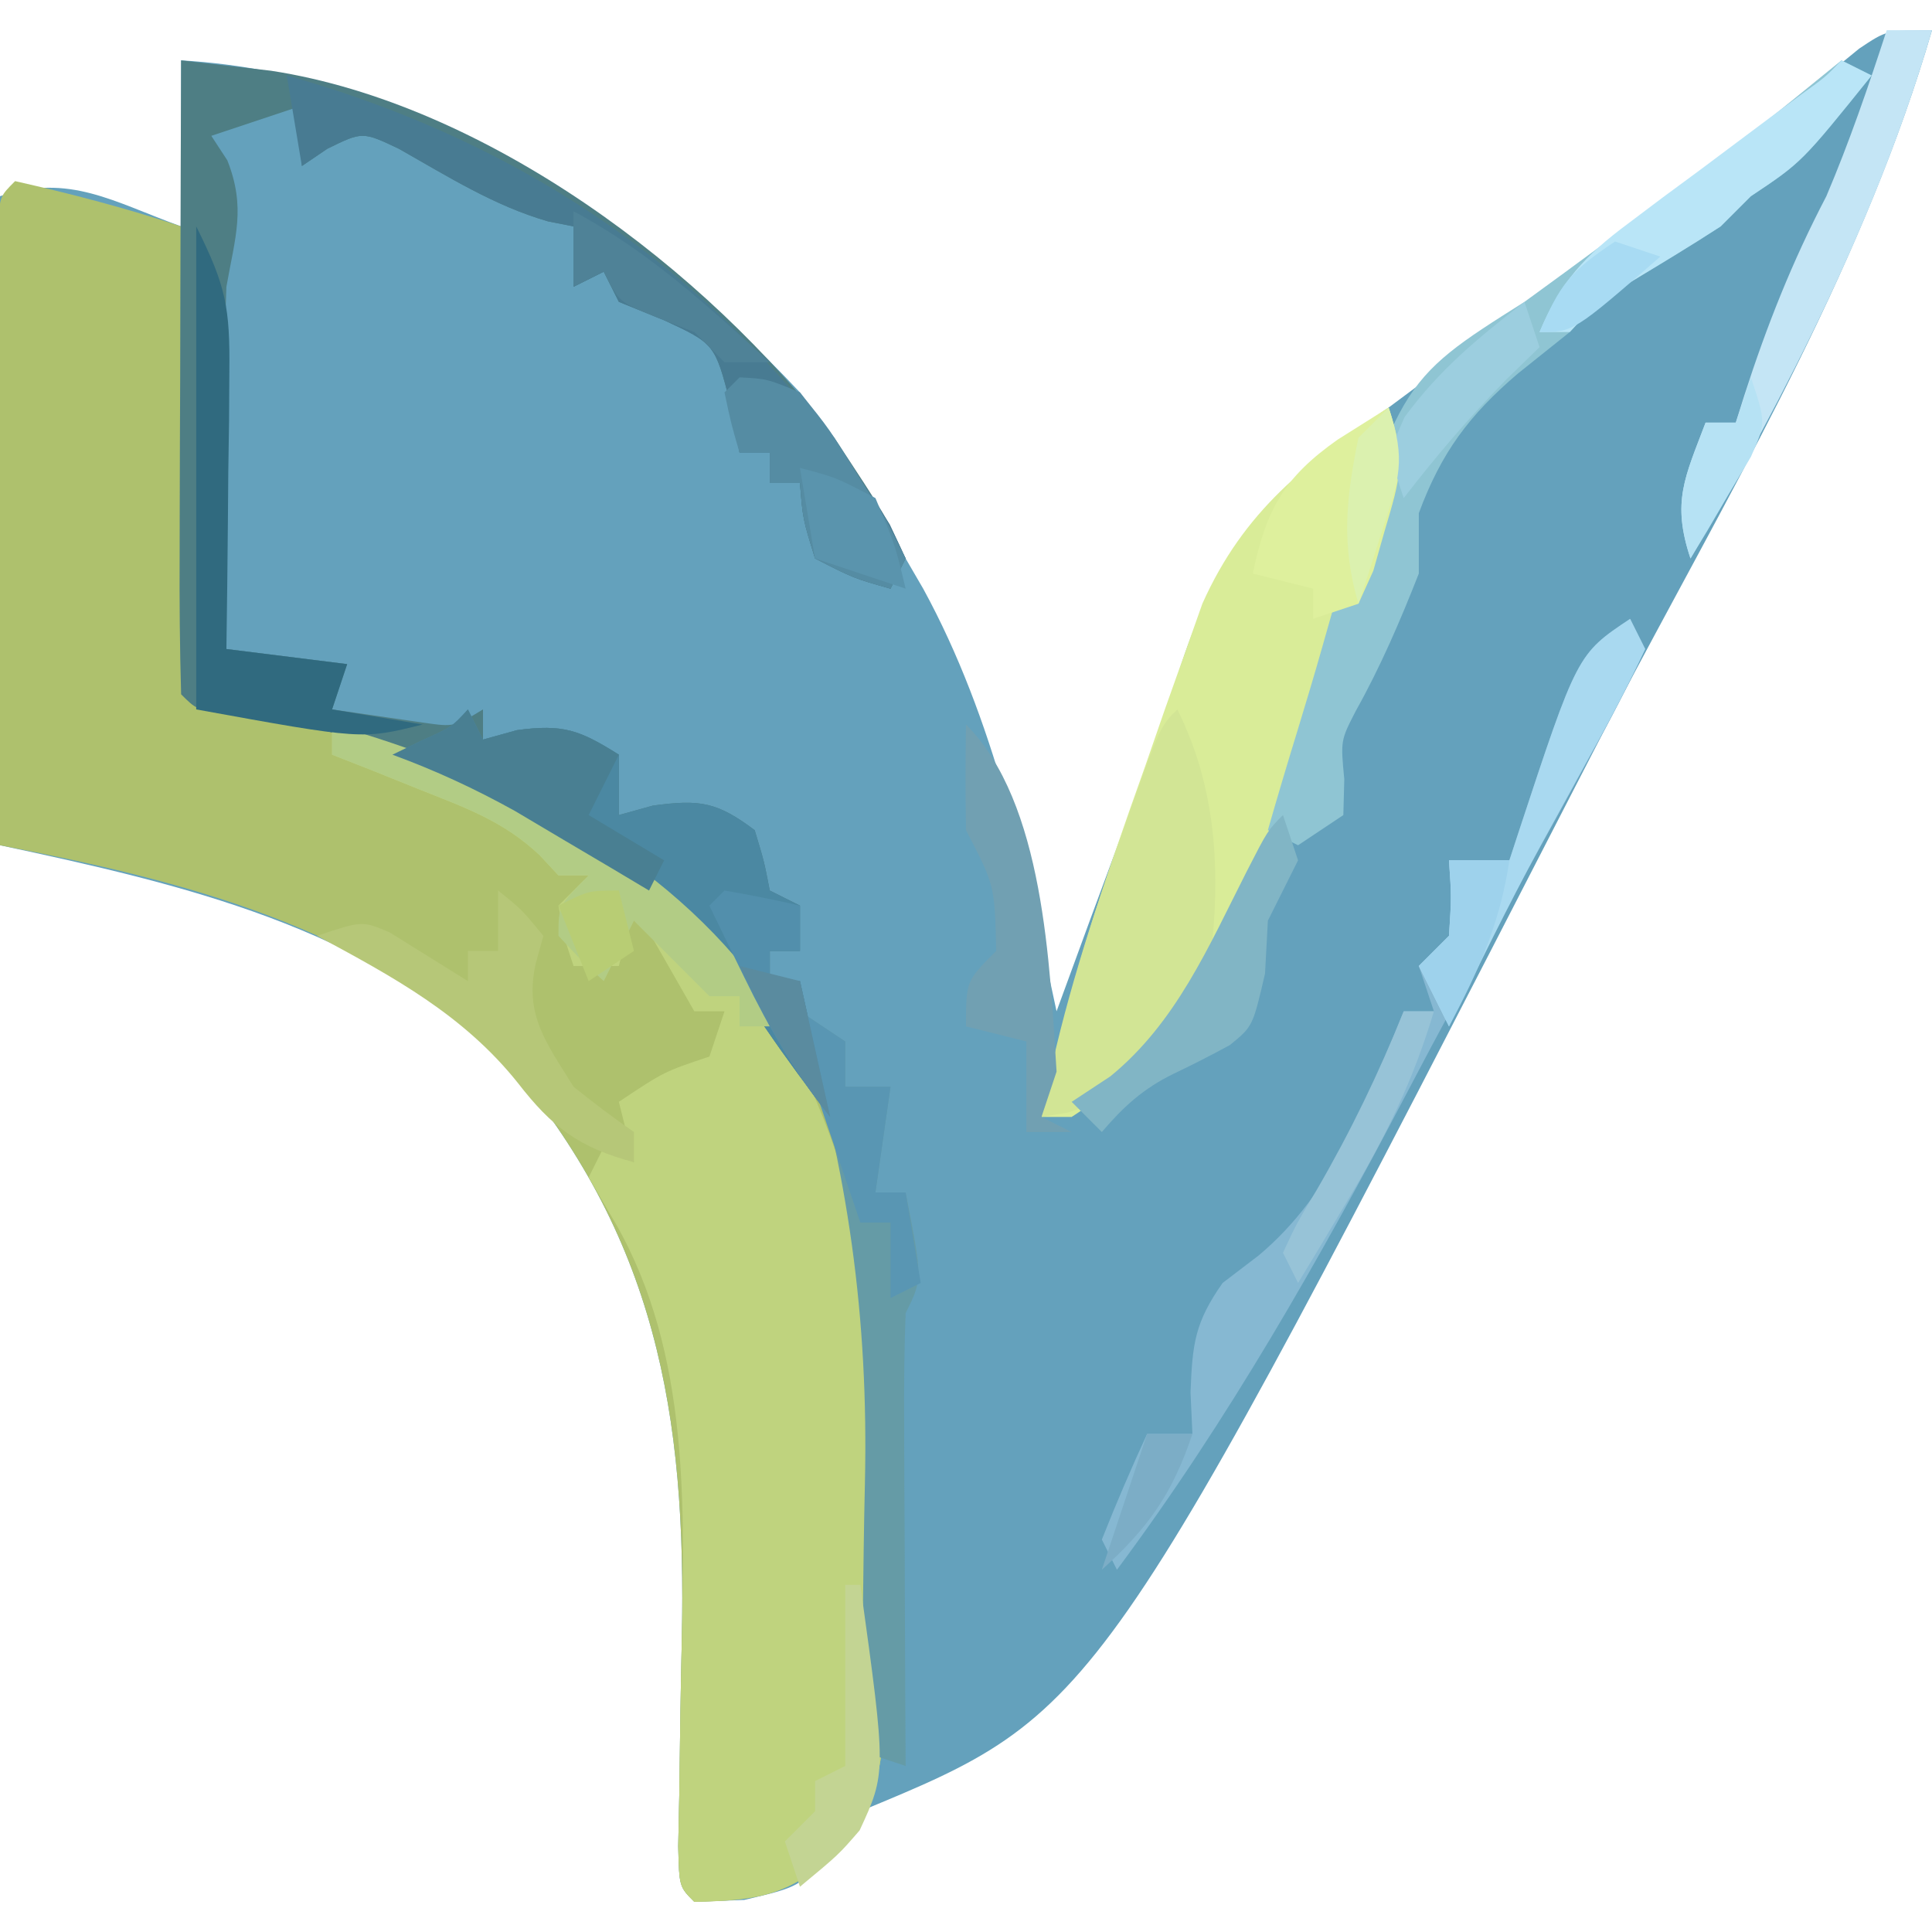
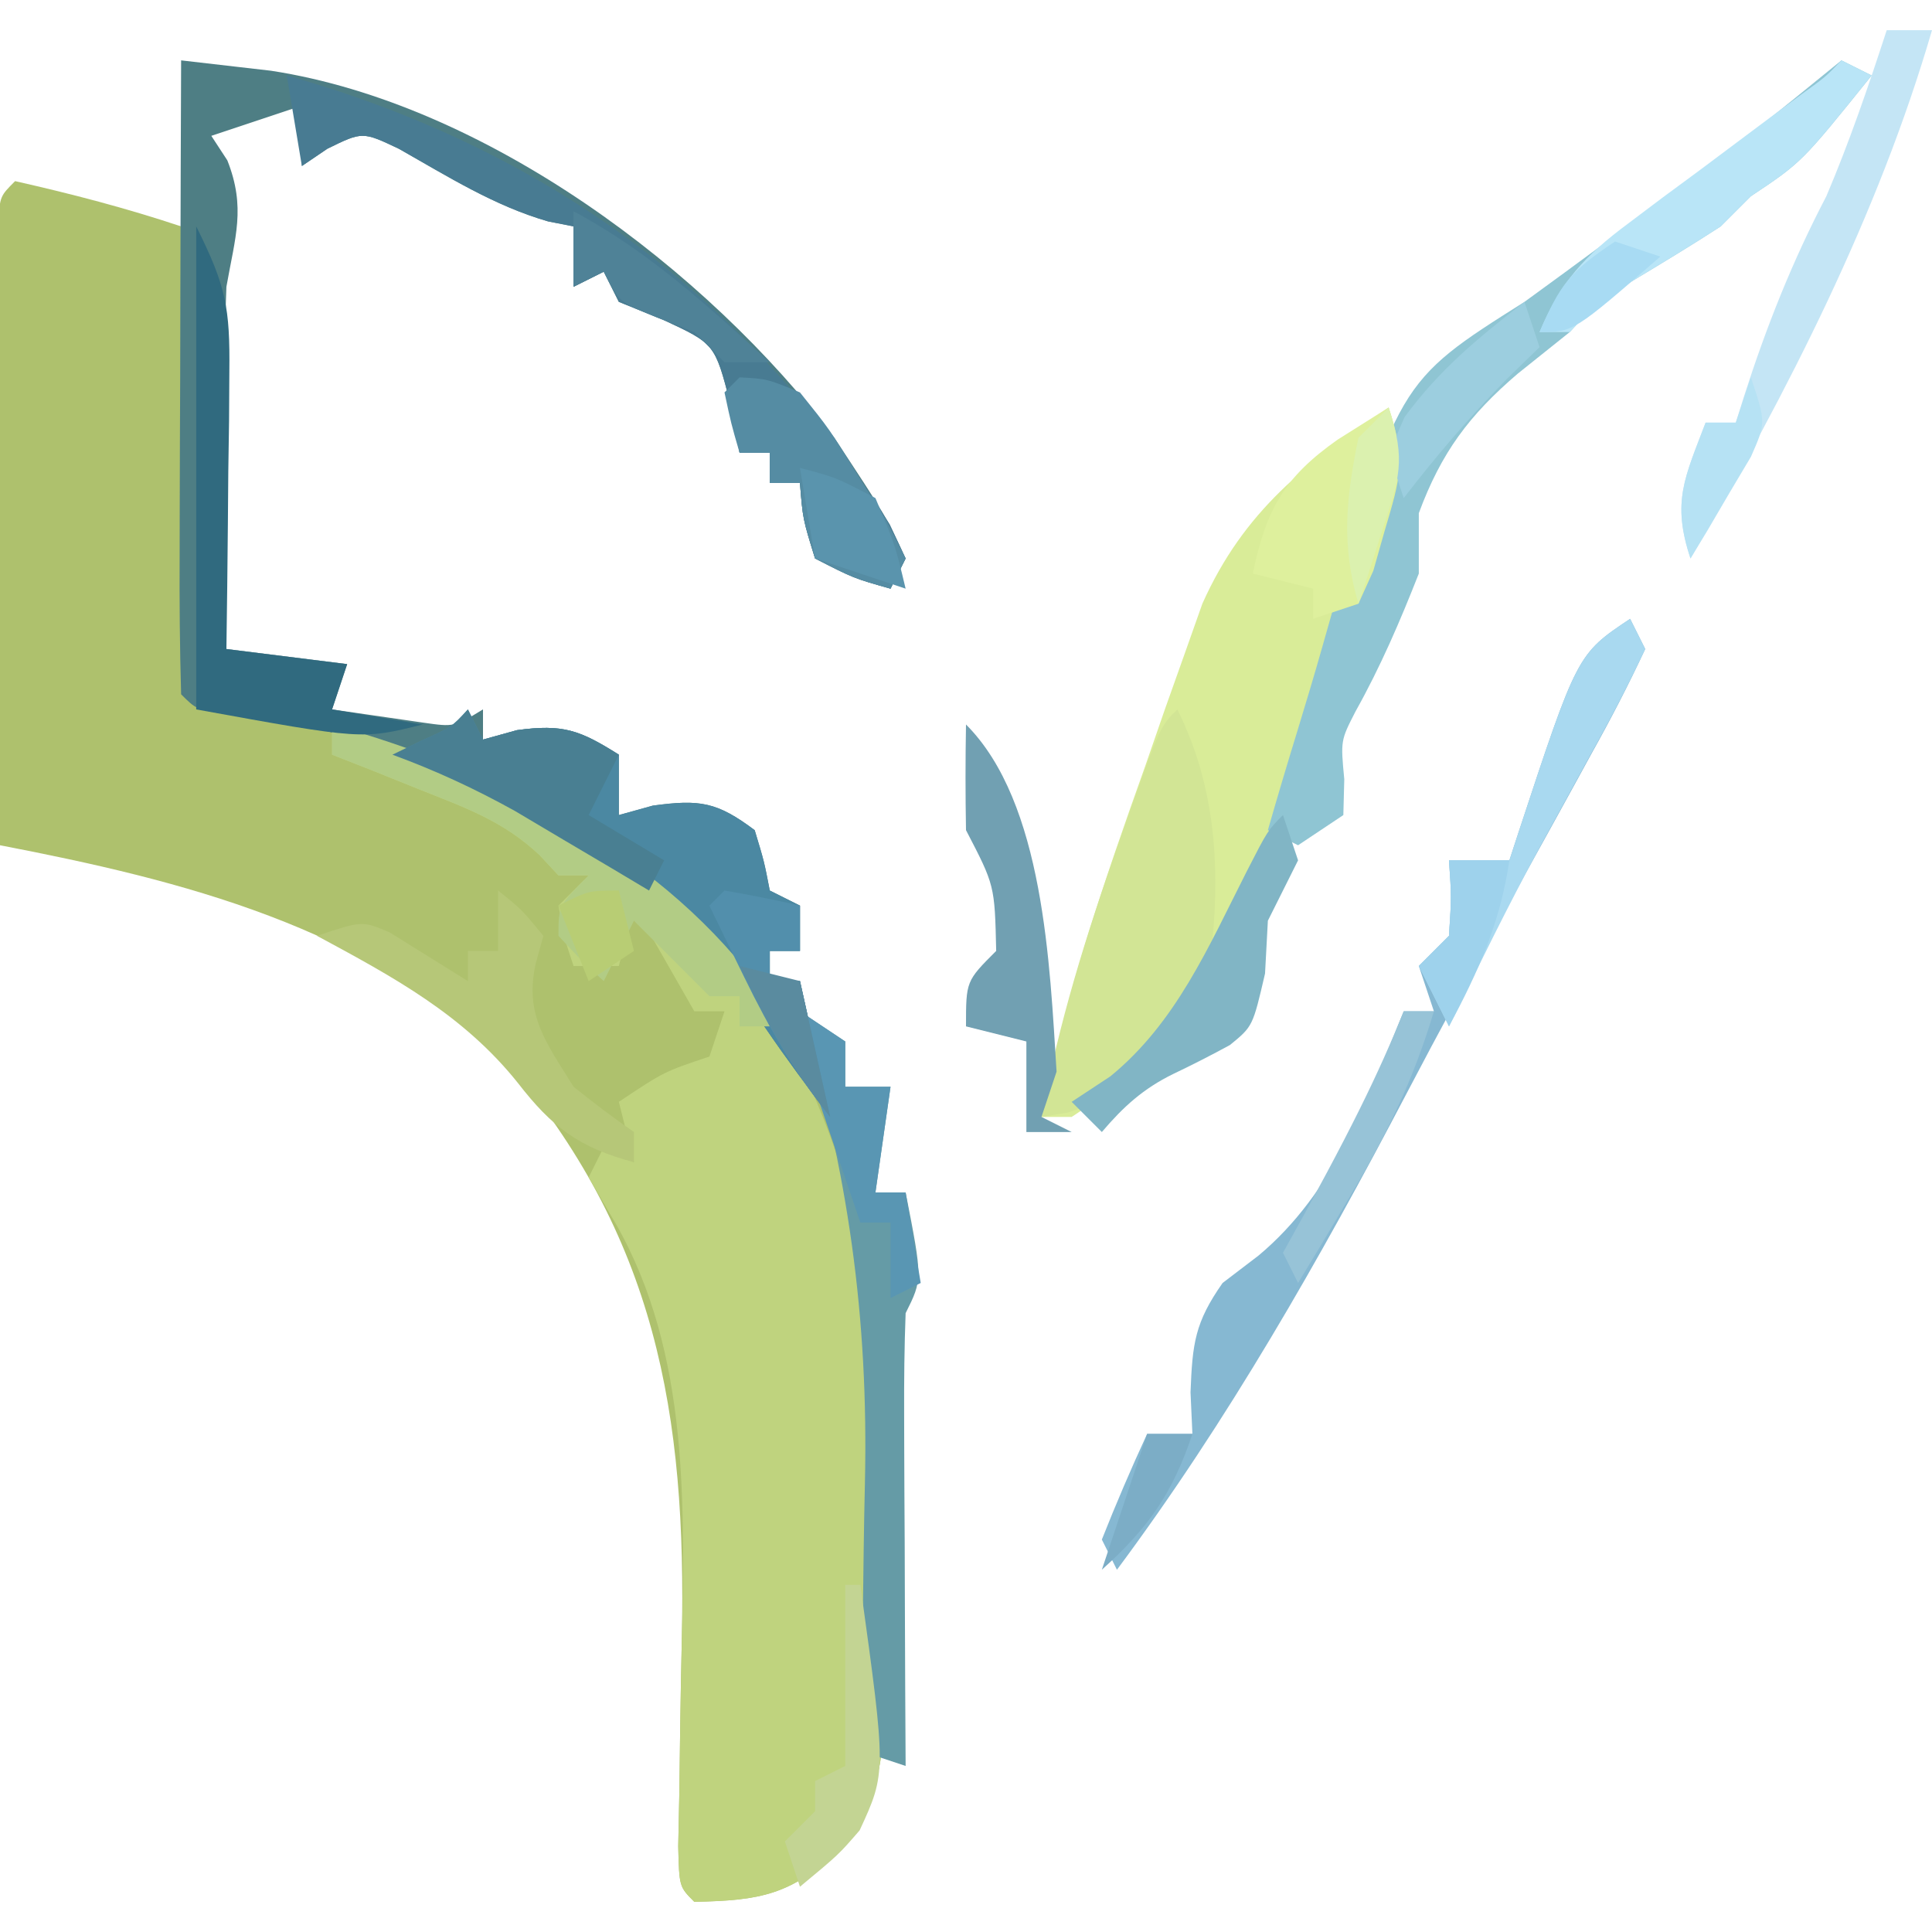
<svg xmlns="http://www.w3.org/2000/svg" version="1.1" width="128" height="128">
-   <path d="M0 0 C-4.361 14.989 -12.375 28.813 -19.688 42.52 C-21.007 45.013 -22.302 47.518 -23.59 50.027 C-55.195 111.46 -55.195 111.46 -71 118 C-71.681 118.887 -72.361 119.774 -73.062 120.688 C-75 123 -75 123 -78.688 123.875 C-79.781 123.916 -80.874 123.957 -82 124 C-83 123 -83 123 -83.066 120.323 C-83.042 119.148 -83.017 117.973 -82.992 116.762 C-82.975 115.466 -82.959 114.169 -82.941 112.834 C-82.911 110.778 -82.876 108.723 -82.829 106.668 C-82.502 91.642 -84.545 79.867 -94.52 68.227 C-103.754 59.39 -115.9 56.593 -128 54 C-128 39.81 -128 25.62 -128 11 C-123.414 9.471 -120.487 11.374 -116 13 C-116 9.37 -116 5.74 -116 2 C-100.146 2.915 -85.592 12.709 -75 24 C-72.358 27.518 -70.123 31.15 -68 35 C-67.613 35.665 -67.227 36.33 -66.828 37.016 C-62.122 45.632 -60.037 55.473 -58 65 C-57.255 62.968 -56.511 60.936 -55.766 58.904 C-55.126 57.165 -54.482 55.428 -53.833 53.692 C-52.402 49.857 -50.983 46.036 -49.773 42.125 C-46.984 33.616 -43.303 29.965 -36 25 C-34.07 23.574 -32.156 22.128 -30.242 20.68 C-28.188 19.125 -26.124 17.583 -24.059 16.043 C-19.226 12.43 -14.446 8.749 -9.672 5.059 C-8.79 4.379 -7.908 3.7 -7 3 C-6.283 2.413 -5.567 1.827 -4.828 1.223 C-3 -0 -3 -0 0 0 Z " fill="#64A1BC" transform="translate(128,2)" />
  <path d="M0 0 C3.751 0.847 7.354 1.785 11 3 C11.33 13.23 11.66 23.46 12 34 C15.63 34.66 19.26 35.32 23 36 C25.852 37.1 28.385 38.161 31.062 39.562 C31.744 39.916 32.425 40.27 33.127 40.634 C45.18 47.137 52.243 55.698 56.563 68.693 C57.651 74.437 57.308 80.518 57.35 86.353 C57.367 88.031 57.394 89.709 57.432 91.386 C57.487 93.818 57.509 96.248 57.523 98.68 C57.546 99.424 57.569 100.168 57.592 100.934 C57.576 104.827 57.069 107.424 54.702 110.461 C51.432 113.533 49.428 113.915 45 114 C44 113 44 113 43.934 110.323 C43.958 109.148 43.983 107.973 44.008 106.762 C44.025 105.466 44.041 104.169 44.059 102.834 C44.089 100.778 44.124 98.723 44.171 96.668 C44.498 81.642 42.455 69.867 32.48 58.227 C23.241 49.385 11.137 46.339 -1 44 C-1.025 37.894 -1.043 31.789 -1.055 25.683 C-1.06 23.605 -1.067 21.526 -1.075 19.447 C-1.088 16.466 -1.093 13.485 -1.098 10.504 C-1.105 9.101 -1.105 9.101 -1.113 7.669 C-1.113 6.809 -1.113 5.948 -1.114 5.061 C-1.116 4.299 -1.118 3.537 -1.12 2.753 C-1 1 -1 1 0 0 Z " fill="#AEC16D" transform="translate(1,12)" />
  <path d="M0 0 C12.01 3.403 23.621 9.299 29.941 20.414 C35.297 30.668 36.267 38.891 36.35 50.353 C36.367 52.031 36.394 53.709 36.432 55.386 C36.487 57.818 36.509 60.248 36.523 62.68 C36.546 63.424 36.569 64.168 36.592 64.934 C36.576 68.827 36.069 71.424 33.702 74.461 C30.432 77.533 28.428 77.915 24 78 C23 77 23 77 22.934 74.323 C22.958 73.148 22.983 71.973 23.008 70.762 C23.025 69.466 23.041 68.169 23.059 66.834 C23.089 64.778 23.124 62.723 23.171 60.668 C23.382 50.99 23.572 40.801 18.333 32.292 C17.893 31.535 17.453 30.779 17 30 C17.33 29.34 17.66 28.68 18 28 C18.66 28.33 19.32 28.66 20 29 C19.67 27.68 19.34 26.36 19 25 C22 23 22 23 25 22 C25.33 21.01 25.66 20.02 26 19 C25.34 19 24.68 19 24 19 C22.68 16.69 21.36 14.38 20 12 C19.67 13.32 19.34 14.64 19 16 C18.01 16 17.02 16 16 16 C15.375 14.125 15.375 14.125 15 12 C15.66 11.34 16.32 10.68 17 10 C16.34 10 15.68 10 15 10 C14.591 9.56 14.183 9.121 13.762 8.668 C11.376 6.409 8.855 5.523 5.812 4.312 C4.726 3.876 3.639 3.439 2.52 2.988 C1.688 2.662 0.857 2.336 0 2 C0 1.34 0 0.68 0 0 Z " fill="#BFD37E" transform="translate(22,48)" />
  <path d="M0 0 C1.257 0.145 2.514 0.29 3.809 0.439 C4.516 0.52 5.223 0.602 5.952 0.686 C20.168 2.868 34.837 13.857 43.285 25.02 C46.69 30.184 46.69 30.184 48 33 C47.505 33.99 47.505 33.99 47 35 C44.562 34.312 44.562 34.312 42 33 C41.188 30.375 41.188 30.375 41 28 C40.34 28 39.68 28 39 28 C39 27.34 39 26.68 39 26 C38.34 26 37.68 26 37 26 C36.794 24.907 36.587 23.814 36.375 22.688 C35.357 18.778 35.357 18.778 31.938 17.188 C30.968 16.796 29.999 16.404 29 16 C28.67 15.34 28.34 14.68 28 14 C27.01 14.495 27.01 14.495 26 15 C26 13.68 26 12.36 26 11 C25.443 10.89 24.886 10.781 24.312 10.668 C20.734 9.634 17.668 7.69 14.438 5.863 C12.017 4.713 12.017 4.713 9.688 5.855 C9.131 6.233 8.574 6.611 8 7 C8 5.68 8 4.36 8 3 C6.02 3.66 4.04 4.32 2 5 C2.526 5.804 2.526 5.804 3.062 6.625 C4.3 9.76 3.579 11.7 3 15 C2.923 16.944 2.892 18.89 2.902 20.836 C2.906 21.899 2.909 22.963 2.912 24.059 C2.92 25.153 2.929 26.247 2.938 27.375 C2.942 28.493 2.947 29.61 2.951 30.762 C2.963 33.508 2.979 36.254 3 39 C5.64 39.33 8.28 39.66 11 40 C10.67 40.99 10.34 41.98 10 43 C11.918 43.278 11.918 43.278 13.875 43.562 C14.954 43.719 14.954 43.719 16.055 43.879 C18.081 44.168 18.081 44.168 20 43 C20 43.66 20 44.32 20 45 C20.742 44.794 21.485 44.587 22.25 44.375 C25.323 43.956 26.428 44.381 29 46 C29 47.32 29 48.64 29 50 C29.742 49.794 30.485 49.587 31.25 49.375 C34.367 48.95 35.502 49.126 38 51 C38.625 53.062 38.625 53.062 39 55 C39.99 55.495 39.99 55.495 41 56 C41 56.99 41 57.98 41 59 C40.34 59 39.68 59 39 59 C39 59.66 39 60.32 39 61 C39.66 61 40.32 61 41 61 C41.66 63.97 42.32 66.94 43 70 C41.529 68.06 40.081 66.119 38.711 64.105 C31.574 53.86 20.899 47.144 8.758 44.219 C6.86 43.884 4.957 43.581 3.047 43.324 C1 43 1 43 0 42 C-0.089 38.897 -0.115 35.817 -0.098 32.715 C-0.096 31.784 -0.095 30.853 -0.093 29.894 C-0.088 26.909 -0.075 23.923 -0.062 20.938 C-0.057 18.919 -0.053 16.9 -0.049 14.881 C-0.038 9.921 -0.021 4.96 0 0 Z " fill="#4E7E84" transform="translate(12,4)" />
  <path d="M0 0 C1.42 4.26 -0.201 7.366 -1.625 11.438 C-1.901 12.244 -2.178 13.051 -2.462 13.882 C-4.714 20.371 -7.192 26.73 -10 33 C-10.315 33.758 -10.629 34.516 -10.953 35.297 C-13.213 40.39 -16.3 43.944 -21 47 C-21.66 47 -22.32 47 -23 47 C-21.453 38.971 -18.873 31.441 -16.125 23.75 C-15.686 22.484 -15.247 21.219 -14.809 19.953 C-14.379 18.747 -13.95 17.54 -13.508 16.297 C-13.123 15.207 -12.737 14.118 -12.34 12.995 C-9.576 6.817 -5.449 3.668 0 0 Z " fill="#D9EC98" transform="translate(92,27)" />
  <path d="M0 0 C0.495 0.99 0.495 0.99 1 2 C-0.113 4.387 -1.28 6.644 -2.562 8.938 C-3.118 9.955 -3.118 9.955 -3.686 10.992 C-4.784 12.999 -5.891 14.999 -7 17 C-8.001 18.833 -9.001 20.666 -10 22.5 C-10.477 23.369 -10.954 24.238 -11.445 25.133 C-12.602 27.266 -13.741 29.405 -14.867 31.555 C-20.588 42.459 -26.633 53.101 -34 63 C-34.33 62.34 -34.66 61.68 -35 61 C-34.064 58.64 -33.067 56.304 -32 54 C-31.01 54 -30.02 54 -29 54 C-29.041 53.093 -29.082 52.185 -29.125 51.25 C-29 47.994 -28.836 46.622 -27 44 C-26.216 43.402 -25.433 42.804 -24.625 42.188 C-19.615 38.012 -17.414 31.914 -15 26 C-14.34 26 -13.68 26 -13 26 C-13.33 25.01 -13.66 24.02 -14 23 C-13.34 22.34 -12.68 21.68 -12 21 C-11.833 18.416 -11.833 18.416 -12 16 C-10.68 16 -9.36 16 -8 16 C-7.71 15.112 -7.71 15.112 -7.414 14.207 C-3.502 2.334 -3.502 2.334 0 0 Z " fill="#86B8D2" transform="translate(108,41)" />
  <path d="M0 0 C0.66 0.33 1.32 0.66 2 1 C-2.625 6.75 -2.625 6.75 -6 9 C-6.66 9.66 -7.32 10.32 -8 11 C-10.014 12.309 -12.068 13.541 -14.125 14.781 C-16.132 15.993 -16.132 15.993 -18 18 C-19.146 18.917 -20.292 19.833 -21.438 20.75 C-24.653 23.496 -26.511 25.972 -28 30 C-28 31.32 -28 32.64 -28 34 C-29.238 37.151 -30.535 40.169 -32.188 43.125 C-33.182 45.061 -33.182 45.061 -32.938 47.625 C-32.968 48.801 -32.968 48.801 -33 50 C-33.99 50.66 -34.98 51.32 -36 52 C-36.66 51.67 -37.32 51.34 -38 51 C-37.367 48.791 -36.711 46.591 -36.035 44.395 C-35.475 42.558 -34.921 40.72 -34.398 38.873 C-29.415 21.305 -29.415 21.305 -21 16 C-19.204 14.694 -17.412 13.381 -15.625 12.062 C-14.703 11.404 -13.782 10.745 -12.832 10.066 C-8.436 6.859 -4.216 3.439 0 0 Z " fill="#8FC5D3" transform="translate(122,4)" />
  <path d="M0 0 C0.33 0.66 0.66 1.32 1 2 C2.114 1.691 2.114 1.691 3.25 1.375 C6.323 0.956 7.428 1.381 10 3 C10 4.32 10 5.64 10 7 C11.114 6.691 11.114 6.691 12.25 6.375 C15.367 5.95 16.502 6.126 19 8 C19.625 10.062 19.625 10.062 20 12 C20.66 12.33 21.32 12.66 22 13 C22 13.99 22 14.98 22 16 C21.34 16 20.68 16 20 16 C20 16.66 20 17.32 20 18 C20.66 18 21.32 18 22 18 C22.66 20.97 23.32 23.94 24 27 C22.529 25.06 21.081 23.119 19.711 21.105 C13.341 11.961 5.199 7.137 -5 3 C-4.361 2.691 -3.721 2.381 -3.062 2.062 C-1.064 1.165 -1.064 1.165 0 0 Z " fill="#4B88A2" transform="translate(31,47)" />
  <path d="M0 0 C2.847 5.694 2.907 11.788 2 18 C-0.177 21.978 -2.809 25.311 -7.234 26.703 C-8.108 26.85 -8.108 26.85 -9 27 C-7.869 20.777 -6.039 14.951 -3.938 9 C-3.668 8.234 -3.398 7.467 -3.121 6.678 C-1.133 1.133 -1.133 1.133 0 0 Z " fill="#D2E595" transform="translate(78,47)" />
  <path d="M0 0 C17.023 4.783 30.591 14.634 39.953 29.75 C40.299 30.492 40.644 31.235 41 32 C40.505 32.99 40.505 32.99 40 34 C37.562 33.312 37.562 33.312 35 32 C34.188 29.375 34.188 29.375 34 27 C33.34 27 32.68 27 32 27 C32 26.34 32 25.68 32 25 C31.34 25 30.68 25 30 25 C29.794 23.907 29.587 22.814 29.375 21.688 C28.357 17.778 28.357 17.778 24.938 16.188 C23.968 15.796 22.999 15.404 22 15 C21.67 14.34 21.34 13.68 21 13 C20.01 13.495 20.01 13.495 19 14 C19 12.68 19 11.36 19 10 C18.443 9.89 17.886 9.781 17.312 9.668 C13.734 8.634 10.668 6.69 7.438 4.863 C5.017 3.713 5.017 3.713 2.688 4.855 C2.131 5.233 1.574 5.611 1 6 C0.67 4.02 0.34 2.04 0 0 Z " fill="#487B92" transform="translate(19,5)" />
  <path d="M0 0 C1.485 0.99 1.485 0.99 3 2 C3 2.99 3 3.98 3 5 C3.99 5 4.98 5 6 5 C5.67 7.31 5.34 9.62 5 12 C5.66 12 6.32 12 7 12 C8.125 17.75 8.125 17.75 7 20 C6.914 22.251 6.893 24.505 6.902 26.758 C6.904 27.421 6.905 28.084 6.907 28.767 C6.912 30.886 6.925 33.006 6.938 35.125 C6.943 36.561 6.947 37.997 6.951 39.434 C6.962 42.956 6.979 46.478 7 50 C6.01 49.67 5.02 49.34 4 49 C4.021 48.084 4.042 47.168 4.063 46.225 C4.133 42.743 4.182 39.262 4.22 35.78 C4.24 34.288 4.267 32.797 4.302 31.306 C4.556 20.251 3.181 10.594 0 0 Z " fill="#659BA6" transform="translate(53,67)" />
  <path d="M0 0 C10.539 2.986 21.196 8.104 28 17 C28.33 17.99 28.66 18.98 29 20 C28.34 20 27.68 20 27 20 C27 19.34 27 18.68 27 18 C26.34 18 25.68 18 25 18 C23.333 16.333 21.667 14.667 20 13 C19.34 14.32 18.68 15.64 18 17 C16.5 15.625 16.5 15.625 15 14 C15 12 15 12 17 10 C16.34 10 15.68 10 15 10 C14.591 9.56 14.183 9.121 13.762 8.668 C11.376 6.409 8.855 5.523 5.812 4.312 C4.726 3.876 3.639 3.439 2.52 2.988 C1.688 2.662 0.857 2.336 0 2 C0 1.34 0 0.68 0 0 Z " fill="#B2CC85" transform="translate(22,48)" />
  <path d="M0 0 C0.99 0 1.98 0 3 0 C-0.572 12.278 -6.587 23.977 -13 35 C-14.255 31.234 -13.371 29.628 -12 26 C-11.34 26 -10.68 26 -10 26 C-9.818 25.42 -9.636 24.84 -9.449 24.242 C-7.955 19.599 -6.265 15.334 -4 11 C-2.467 7.394 -1.213 3.725 0 0 Z " fill="#C4E5F5" transform="translate(125,2)" />
  <path d="M0 0 C1.562 1.25 1.562 1.25 3 3 C2.835 3.598 2.67 4.196 2.5 4.812 C1.715 8.248 3.204 10.089 5 13 C6.301 14.041 7.628 15.054 9 16 C9 16.66 9 17.32 9 18 C5.343 17.032 3.566 15.658 1.312 12.75 C-2.309 8.216 -6.953 5.723 -12 3 C-9 2 -9 2 -7.176 2.777 C-5.451 3.852 -3.725 4.926 -2 6 C-2 5.34 -2 4.68 -2 4 C-1.34 4 -0.68 4 0 4 C0 2.68 0 1.36 0 0 Z " fill="#B6C778" transform="translate(33,59)" />
  <path d="M0 0 C1.983 3.966 2.241 5.391 2.195 9.641 C2.189 10.711 2.182 11.78 2.176 12.883 C2.159 13.994 2.142 15.105 2.125 16.25 C2.116 17.377 2.107 18.503 2.098 19.664 C2.074 22.443 2.041 25.221 2 28 C4.64 28.33 7.28 28.66 10 29 C9.67 29.99 9.34 30.98 9 32 C10.98 32.33 12.96 32.66 15 33 C11 34 11 34 0 32 C0 21.44 0 10.88 0 0 Z " fill="#306A7F" transform="translate(13,15)" />
  <path d="M0 0 C1.162 3.485 0.777 4.672 -0.25 8.125 C-0.503 9.014 -0.755 9.904 -1.016 10.82 C-1.34 11.54 -1.665 12.259 -2 13 C-2.99 13.33 -3.98 13.66 -5 14 C-5 13.34 -5 12.68 -5 12 C-6.32 11.67 -7.64 11.34 -9 11 C-8.1 6.699 -6.902 4.612 -3.375 2.125 C-2.261 1.424 -1.147 0.723 0 0 Z " fill="#DEF09D" transform="translate(92,27)" />
  <path d="M0 0 C0.33 0.66 0.66 1.32 1 2 C-0.136 4.405 -1.325 6.686 -2.625 9 C-3.368 10.355 -4.11 11.71 -4.852 13.066 C-5.218 13.733 -5.584 14.4 -5.962 15.086 C-8.086 19.001 -10.043 23 -12 27 C-12.66 25.68 -13.32 24.36 -14 23 C-13.34 22.34 -12.68 21.68 -12 21 C-11.833 18.416 -11.833 18.416 -12 16 C-10.68 16 -9.36 16 -8 16 C-7.71 15.112 -7.71 15.112 -7.414 14.207 C-3.502 2.334 -3.502 2.334 0 0 Z " fill="#A9D9F0" transform="translate(108,41)" />
  <path d="M0 0 C0.33 0.66 0.66 1.32 1 2 C2.114 1.691 2.114 1.691 3.25 1.375 C6.323 0.956 7.428 1.381 10 3 C9.34 4.32 8.68 5.64 8 7 C9.65 7.99 11.3 8.98 13 10 C12.67 10.66 12.34 11.32 12 12 C11.192 11.518 10.384 11.036 9.551 10.539 C8.482 9.907 7.414 9.276 6.312 8.625 C5.257 7.999 4.201 7.372 3.113 6.727 C0.443 5.246 -2.139 4.051 -5 3 C-4.361 2.691 -3.721 2.381 -3.062 2.062 C-1.064 1.165 -1.064 1.165 0 0 Z " fill="#497F92" transform="translate(31,47)" />
  <path d="M0 0 C5.168 5.168 5.552 15.942 6 23 C5.67 23.99 5.34 24.98 5 26 C5.66 26.33 6.32 26.66 7 27 C6.01 27 5.02 27 4 27 C4 25.02 4 23.04 4 21 C2.68 20.67 1.36 20.34 0 20 C0 17 0 17 2 15 C1.903 10.658 1.903 10.658 0 7 C-0.041 4.667 -0.042 2.333 0 0 Z " fill="#71A0B2" transform="translate(64,48)" />
  <path d="M0 0 C0.33 0.99 0.66 1.98 1 3 C0.333 4.333 -0.333 5.667 -1 7 C-1.062 8.155 -1.124 9.31 -1.188 10.5 C-2 14 -2 14 -3.512 15.234 C-4.749 15.909 -6.005 16.55 -7.277 17.156 C-9.256 18.125 -10.577 19.326 -12 21 C-12.66 20.34 -13.32 19.68 -14 19 C-13.154 18.443 -12.309 17.886 -11.438 17.312 C-7.069 13.745 -4.921 8.695 -2.418 3.766 C-1 1 -1 1 0 0 Z " fill="#81B5C5" transform="translate(85,54)" />
  <path d="M0 0 C1.824 0.098 1.824 0.098 4 1 C5.957 3.434 5.957 3.434 7.812 6.438 C8.438 7.426 9.063 8.415 9.707 9.434 C10.134 10.281 10.56 11.127 11 12 C10.67 12.66 10.34 13.32 10 14 C7.562 13.312 7.562 13.312 5 12 C4.188 9.375 4.188 9.375 4 7 C3.34 7 2.68 7 2 7 C2 6.34 2 5.68 2 5 C1.34 5 0.68 5 0 5 C-0.562 3.062 -0.562 3.062 -1 1 C-0.67 0.67 -0.34 0.34 0 0 Z " fill="#558CA3" transform="translate(49,25)" />
  <path d="M0 0 C0.66 0.33 1.32 0.66 2 1 C-2.625 6.75 -2.625 6.75 -6 9 C-6.66 9.66 -7.32 10.32 -8 11 C-10.014 12.309 -12.068 13.541 -14.125 14.781 C-16.132 15.993 -16.132 15.993 -18 18 C-18.66 18 -19.32 18 -20 18 C-18.592 14.655 -17.019 12.957 -14.121 10.801 C-13.365 10.232 -12.609 9.663 -11.83 9.076 C-11.041 8.494 -10.251 7.912 -9.438 7.312 C-7.873 6.142 -6.31 4.972 -4.746 3.801 C-4.052 3.287 -3.358 2.773 -2.642 2.243 C-1.055 1.1 -1.055 1.1 0 0 Z " fill="#B9E5F7" transform="translate(122,4)" />
  <path d="M0 0 C1.485 0.99 1.485 0.99 3 2 C3 2.99 3 3.98 3 5 C3.99 5 4.98 5 6 5 C5.67 7.31 5.34 9.62 5 12 C5.66 12 6.32 12 7 12 C7.33 13.98 7.66 15.96 8 18 C7.34 18.33 6.68 18.66 6 19 C6 17.35 6 15.7 6 14 C5.34 14 4.68 14 4 14 C3.33 12.043 2.664 10.084 2 8.125 C1.629 7.034 1.258 5.944 0.875 4.82 C0 2 0 2 0 0 Z " fill="#5996B3" transform="translate(53,67)" />
  <path d="M0 0 C1.675 0.286 3.344 0.618 5 1 C5 1.99 5 2.98 5 4 C4.34 4 3.68 4 3 4 C3 4.66 3 5.32 3 6 C3.66 6 4.32 6 5 6 C5.66 8.97 6.32 11.94 7 15 C4.666 12.071 2.95 9.114 1.312 5.75 C0.657 4.412 0.657 4.412 -0.012 3.047 C-0.501 2.034 -0.501 2.034 -1 1 C-0.67 0.67 -0.34 0.34 0 0 Z " fill="#528FAC" transform="translate(48,59)" />
  <path d="M0 0 C0.33 0.99 0.66 1.98 1 3 C0.258 3.722 -0.485 4.444 -1.25 5.188 C-3.693 7.686 -5.868 10.236 -8 13 C-9 10 -9 10 -7.938 7.625 C-5.599 4.456 -3.104 2.414 0 0 Z " fill="#9CCEDF" transform="translate(101,20)" />
  <path d="M0 0 C4.945 2.627 8.878 6.266 13 10 C12.01 10 11.02 10 10 10 C9.34 9.34 8.68 8.68 8 8 C7.154 7.67 6.309 7.34 5.438 7 C3 6 3 6 2 4 C1.01 4.495 1.01 4.495 0 5 C0 3.35 0 1.7 0 0 Z " fill="#4F8297" transform="translate(38,14)" />
-   <path d="M0 0 C0.66 0 1.32 0 2 0 C0.651 4.538 -1.192 8.319 -3.625 12.375 C-4.257 13.435 -4.888 14.494 -5.539 15.586 C-6.021 16.383 -6.503 17.179 -7 18 C-7.33 17.34 -7.66 16.68 -8 16 C-7.109 14.082 -7.109 14.082 -5.75 11.812 C-3.509 7.955 -1.671 4.133 0 0 Z " fill="#97C3D7" transform="translate(93,67)" />
+   <path d="M0 0 C0.66 0 1.32 0 2 0 C0.651 4.538 -1.192 8.319 -3.625 12.375 C-4.257 13.435 -4.888 14.494 -5.539 15.586 C-6.021 16.383 -6.503 17.179 -7 18 C-7.33 17.34 -7.66 16.68 -8 16 C-3.509 7.955 -1.671 4.133 0 0 Z " fill="#97C3D7" transform="translate(93,67)" />
  <path d="M0 0 C0.33 0 0.66 0 1 0 C2.721 12.439 2.721 12.439 0.953 16.266 C-0.438 17.875 -0.438 17.875 -3 20 C-3.33 19.01 -3.66 18.02 -4 17 C-3.34 16.34 -2.68 15.68 -2 15 C-2 14.34 -2 13.68 -2 13 C-1.34 12.67 -0.68 12.34 0 12 C0 8.04 0 4.08 0 0 Z " fill="#C3D493" transform="translate(56,105)" />
  <path d="M0 0 C1.32 0 2.64 0 4 0 C3.393 4.128 1.962 7.332 0 11 C-0.66 9.68 -1.32 8.36 -2 7 C-1.34 6.34 -0.68 5.68 0 5 C0.167 2.416 0.167 2.416 0 0 Z " fill="#9ED2EC" transform="translate(96,57)" />
  <path d="M0 0 C2.375 0.625 2.375 0.625 5 2 C6.312 5.125 6.312 5.125 7 8 C5.02 7.34 3.04 6.68 1 6 C0.67 4.02 0.34 2.04 0 0 Z " fill="#5A94AD" transform="translate(53,31)" />
  <path d="M0 0 C1 3 1 3 0.004 5.262 C-0.472 6.062 -0.947 6.863 -1.438 7.688 C-1.911 8.496 -2.384 9.304 -2.871 10.137 C-3.244 10.752 -3.616 11.366 -4 12 C-5.255 8.234 -4.371 6.628 -3 3 C-2.34 3 -1.68 3 -1 3 C-0.67 2.01 -0.34 1.02 0 0 Z " fill="#B6E2F4" transform="translate(116,25)" />
  <path d="M0 0 C0.99 0 1.98 0 3 0 C1.688 3.937 0.081 6.227 -3 9 C-2.01 6.03 -1.02 3.06 0 0 Z " fill="#7CADC6" transform="translate(76,95)" />
  <path d="M0 0 C0.33 1.32 0.66 2.64 1 4 C0.01 4.66 -0.98 5.32 -2 6 C-2.66 4.35 -3.32 2.7 -4 1 C-2 0 -2 0 0 0 Z " fill="#B8CD74" transform="translate(41,59)" />
  <path d="M0 0 C1.184 3.552 0.695 4.698 -0.438 8.188 C-0.725 9.089 -1.012 9.99 -1.309 10.918 C-1.537 11.605 -1.765 12.292 -2 13 C-3.155 9.058 -2.822 6.038 -2 2 C-1.34 1.34 -0.68 0.68 0 0 Z " fill="#DBF1AF" transform="translate(92,27)" />
  <path d="M0 0 C1.32 0.33 2.64 0.66 4 1 C4.66 3.97 5.32 6.94 6 10 C3.477 6.876 1.727 3.619 0 0 Z " fill="#5A8B9F" transform="translate(49,64)" />
  <path d="M0 0 C0.99 0.33 1.98 0.66 3 1 C-2.75 6 -2.75 6 -5 6 C-3.63 2.839 -3.011 2.007 0 0 Z " fill="#A8DBF3" transform="translate(107,16)" />
</svg>